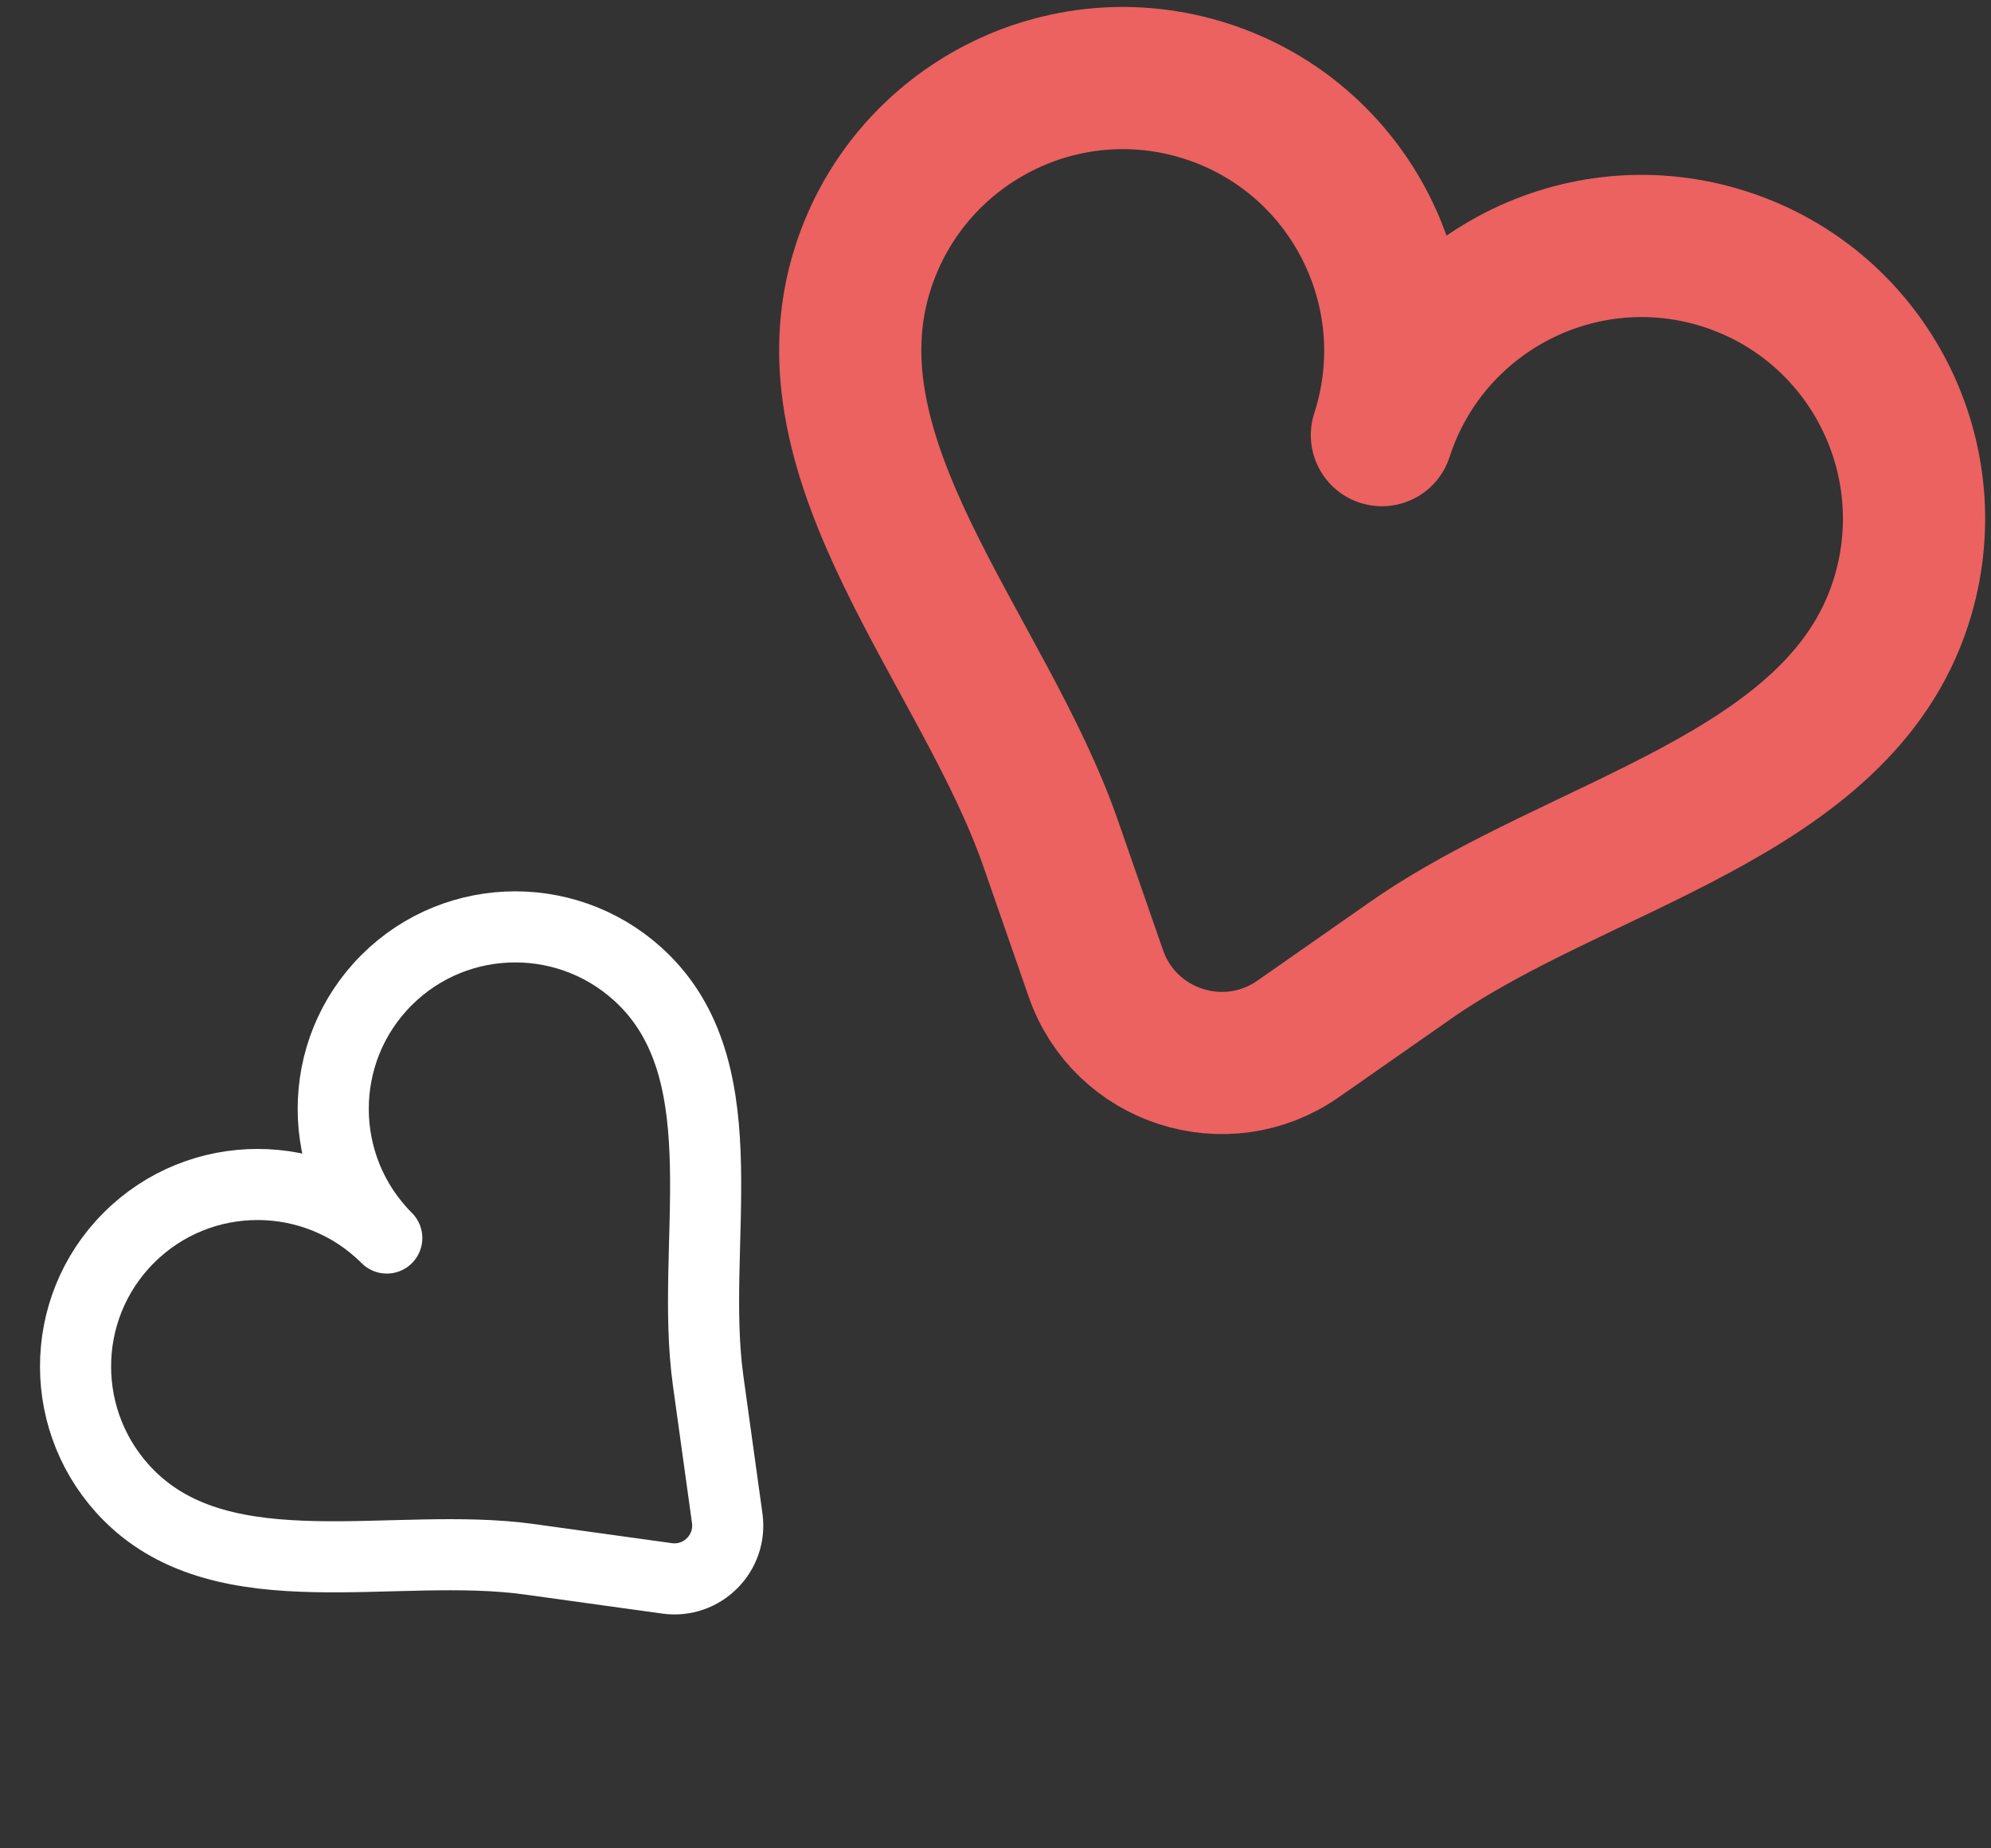
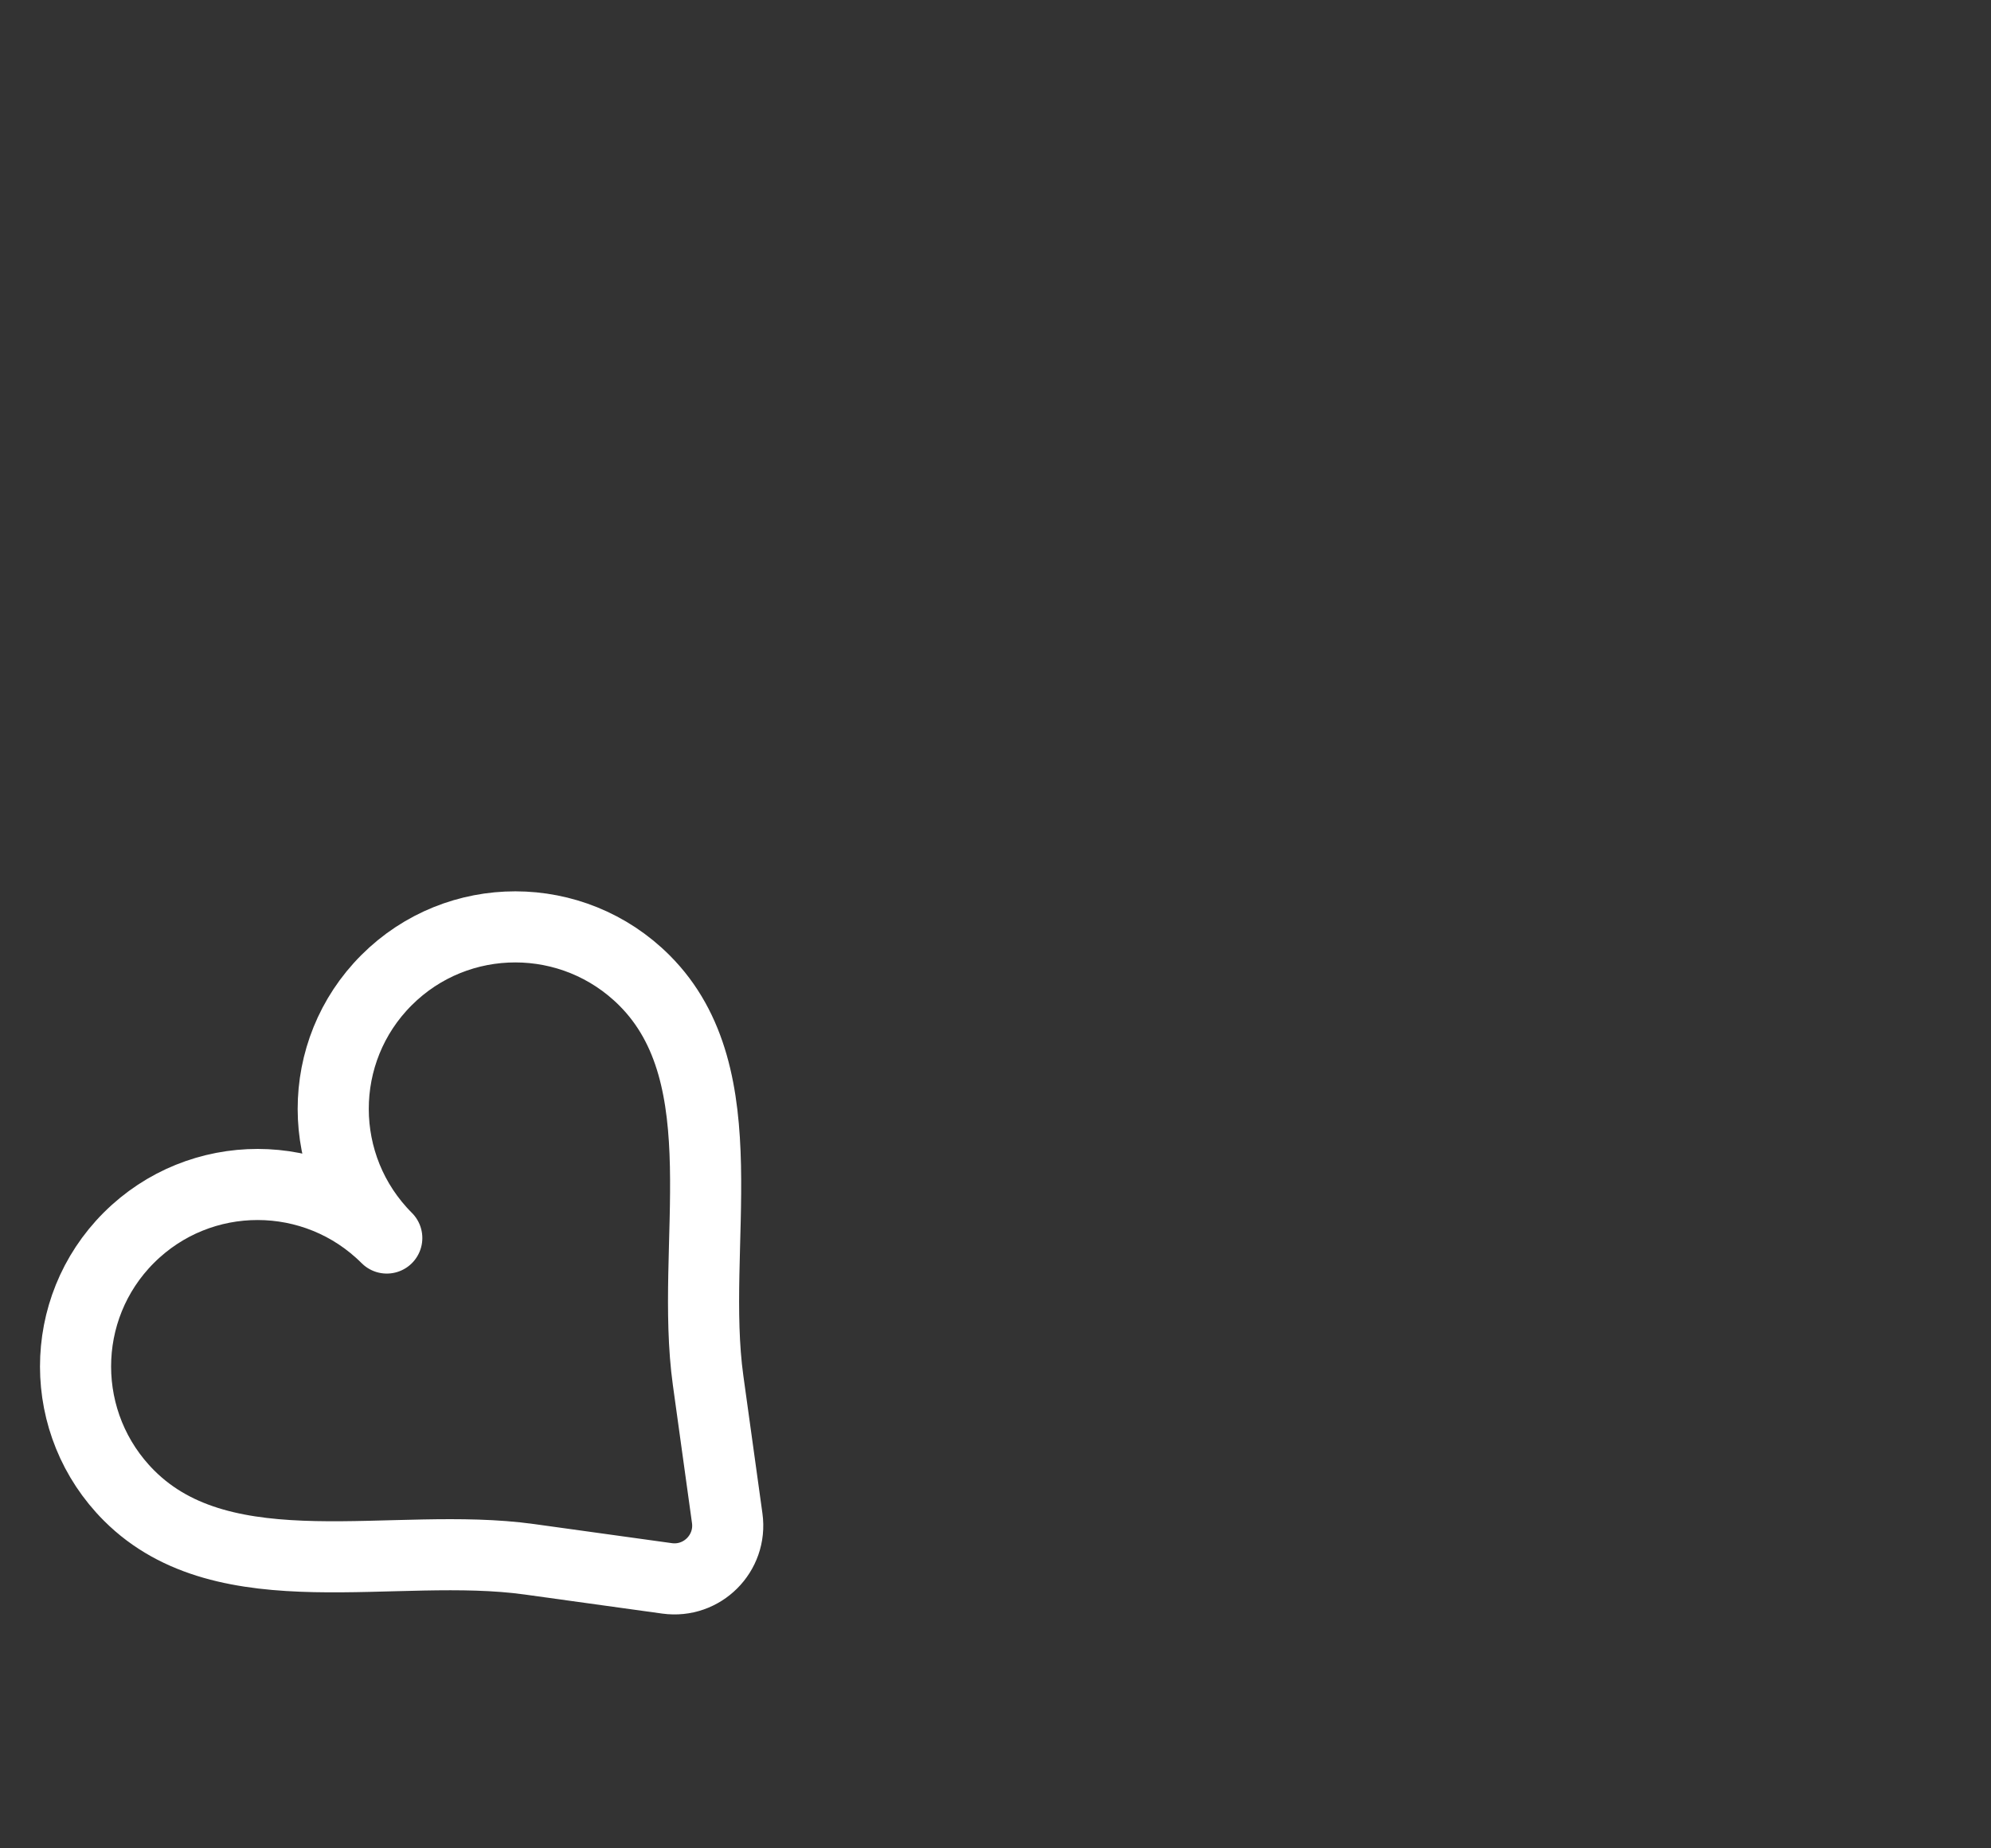
<svg xmlns="http://www.w3.org/2000/svg" id="Layer_1" viewBox="0 0 224 208">
  <rect x="0" y="0" width="224" height="208" fill="#333333" stroke="none" />
  <defs>
    <style>.cls-1{stroke:#fff;stroke-width:8px;}.cls-1,.cls-2{fill:none;stroke-linecap:round;stroke-linejoin:round;}.cls-2{stroke:#eb6261;stroke-width:16px;}</style>
  </defs>
-   <path class="cls-2" d="M135.764,10.279c-16.117-5.219-33.421,3.643-38.651,19.793-7.08,21.864,13.559,43.168,21.104,64.875l5.072,14.594c3.267,9.397,14.608,13.069,22.762,7.37l12.664-8.851c18.836-13.165,48.042-18.33,55.121-40.193,5.23-16.15-3.596-33.473-19.713-38.691-16.116-5.218-33.421,3.643-38.65,19.793,5.229-16.15-3.593-33.471-19.709-38.69Z" />
  <path class="cls-1" d="M14.495,139.288c-8.005,8.006-7.992,20.998,.03,29.02,10.86,10.861,29.813,5.054,45.027,7.163l15.497,2.148c3.942,.546,7.313-2.826,6.767-6.767l-2.148-15.498c-2.109-15.212,3.696-34.164-7.163-45.024-8.022-8.022-21.015-8.036-29.02-.03-8.005,8.005-7.992,20.998,.03,29.02-8.022-8.022-21.013-8.037-29.018-.032Z" />
</svg>